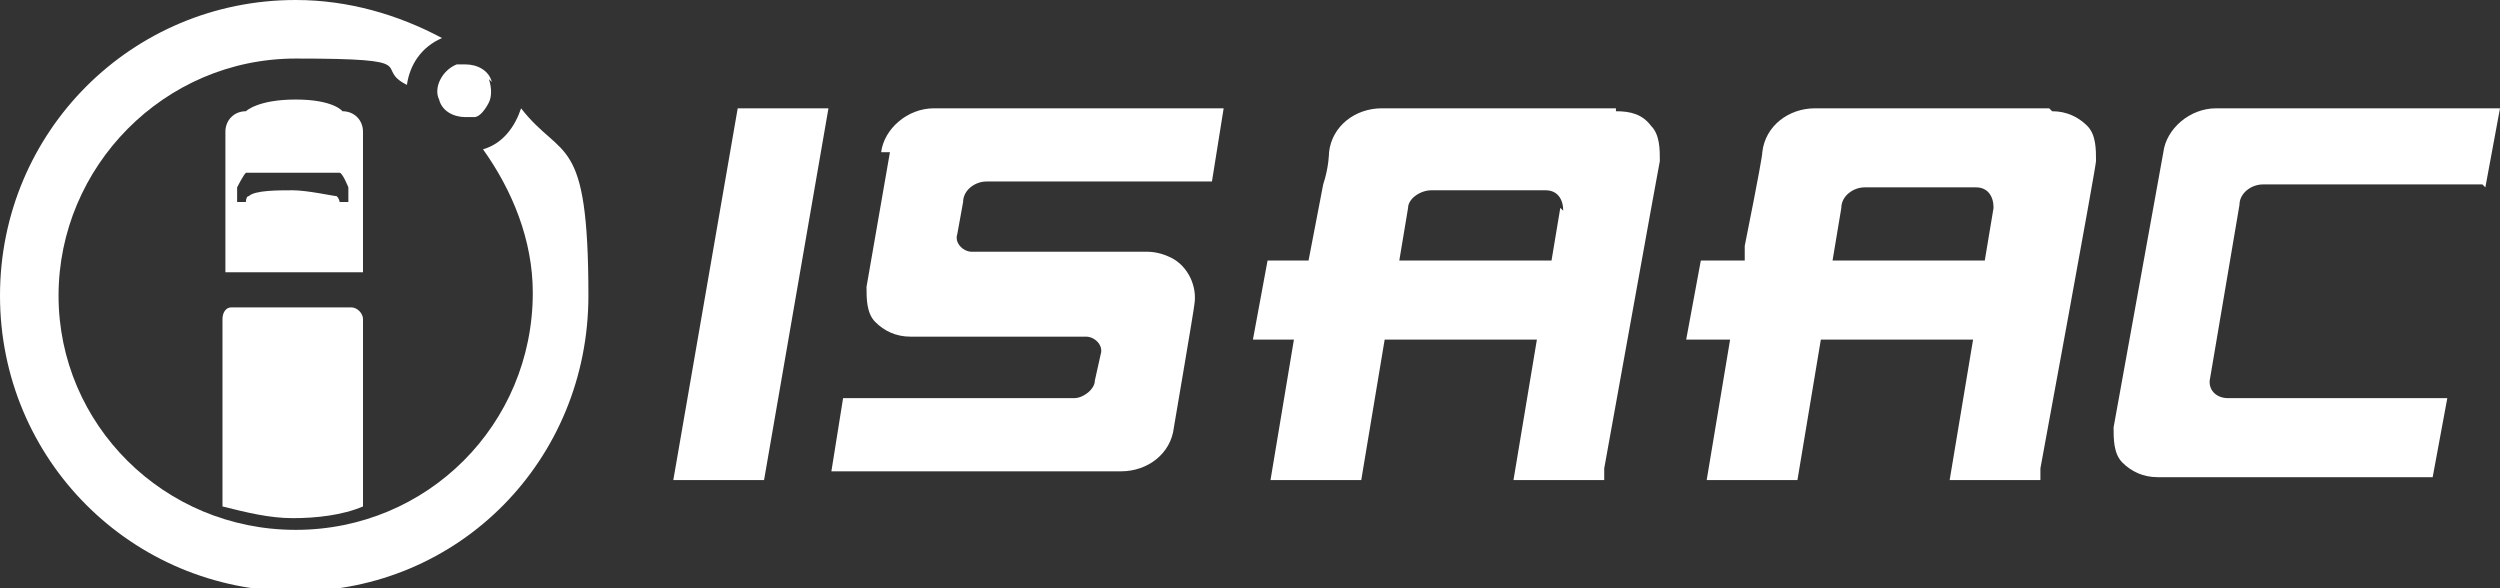
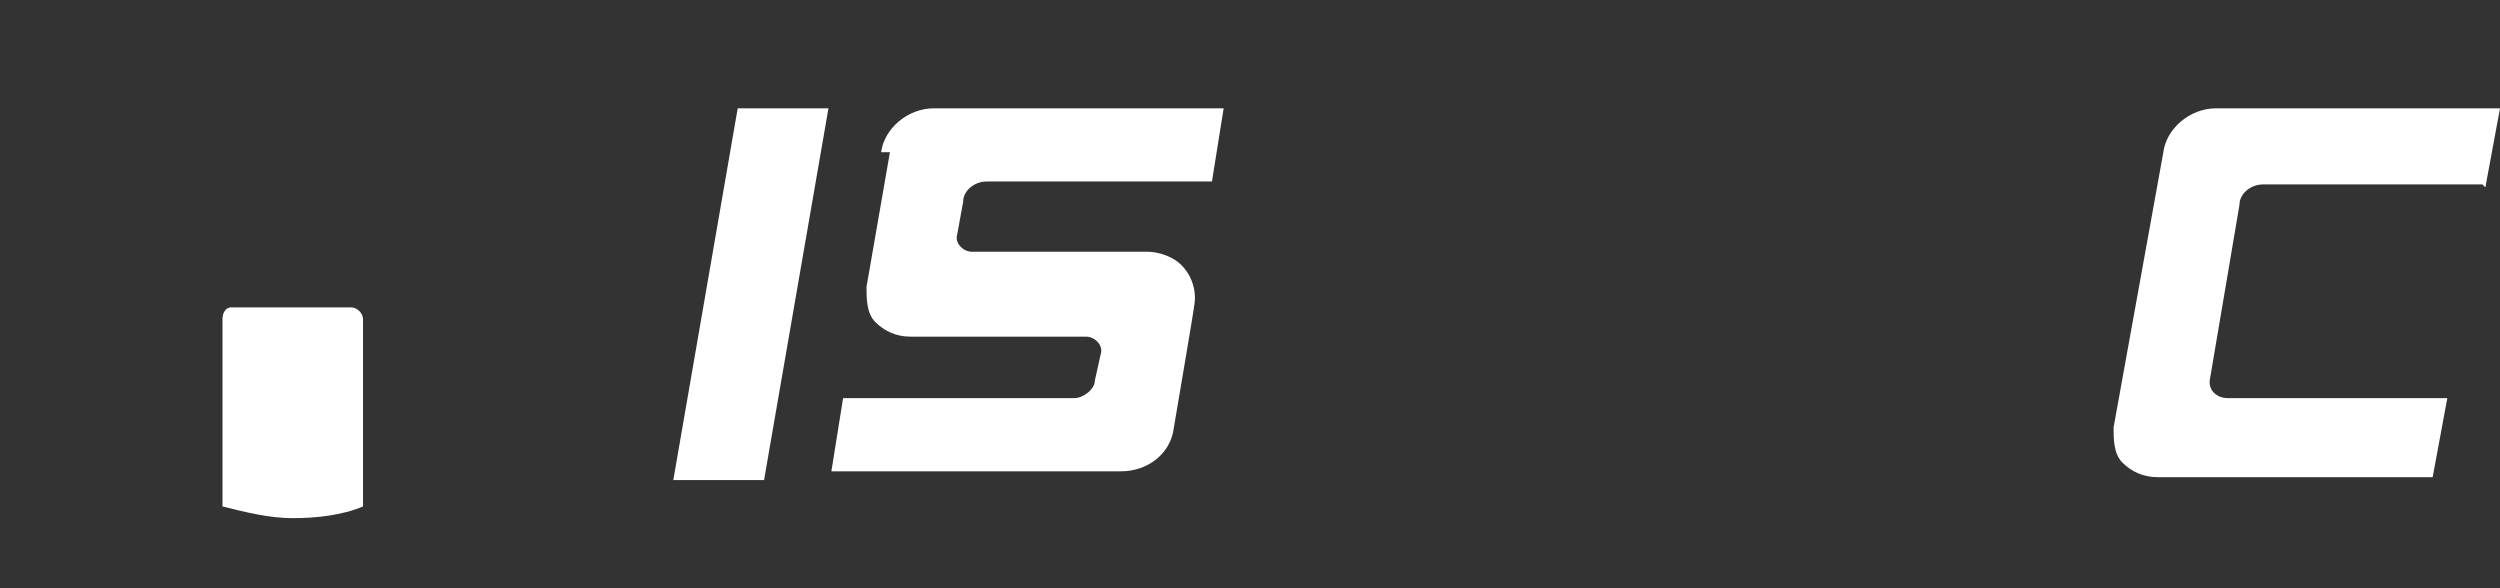
<svg xmlns="http://www.w3.org/2000/svg" version="1.1" viewBox="0 0 85.4 20.1">
  <rect x="0" y="0" width="85.4" height="20.1" fill="#333333" stroke="none" />
  <defs>
    <style>
      .cls-1 {
        fill: #fff;
      }
    </style>
  </defs>
  <g>
    <g id="b">
      <g id="c">
        <polygon class="cls-1" points="25.2 3.7 23 16.4 26.1 16.4 28.3 3.7 25.2 3.7 25.2 3.7" />
        <path class="cls-1" d="M30.4,5.2c0,0-.8,4.6-.8,4.6,0,.4,0,.9.3,1.2.3.3.7.5,1.2.5h6c.3,0,.6.3.5.6l-.2.9c0,.3-.4.6-.7.6h-7.8s0,0-.1,0l-.4,2.5s0,0,0,0h9.9c.9,0,1.7-.6,1.8-1.5,0,0,.7-4.1.7-4.2.1-.6-.2-1.3-.8-1.6-.2-.1-.5-.2-.8-.2h-6c-.3,0-.6-.3-.5-.6l.2-1.1c0-.4.4-.7.8-.7h7.7s0,0,0,0l.4-2.5s0,0,0,0h-9.9c-.9,0-1.7.7-1.8,1.5" />
-         <path class="cls-1" d="M53.3,7.1l-.3,1.8h-5.2l.3-1.8c0-.3.4-.6.8-.6h3.9c.4,0,.6.3.6.7M55.2,3.7h-8c-.9,0-1.7.6-1.8,1.5,0,0,0,.5-.2,1.1l-.5,2.6h-1.4l-.5,2.7h1.4l-.8,4.8h3.1l.8-4.8h5.2l-.8,4.8h3.1v-.4c1.8-10,1.9-10.5,1.9-10.5,0-.4,0-.9-.3-1.2-.3-.4-.7-.5-1.2-.5" />
-         <path class="cls-1" d="M68.1,7.1l-.3,1.8h-5.2l.3-1.8c0-.4.4-.7.8-.7h3.8c.4,0,.6.3.6.7M70,3.7h-8c-.9,0-1.7.6-1.8,1.5h0c0,.1-.1.7-.6,3.2v.5h-1.5l-.5,2.7h1.5l-.8,4.8h3.1l.8-4.8h5.2l-.8,4.8h3.1v-.4c0,0,1.9-10.3,1.9-10.5,0-.4,0-.9-.3-1.2-.3-.3-.7-.5-1.2-.5" />
        <path class="cls-1" d="M84.9,6.4l.5-2.7h-9.7c-.9,0-1.7.7-1.8,1.5,0,0-1.3,7.2-1.7,9.4,0,.4,0,.9.3,1.2.3.3.7.5,1.2.5h9.4l.5-2.7h-7.5c-.4,0-.7-.3-.6-.7l1-5.9c0-.4.4-.7.8-.7h7.5Z" />
        <path class="cls-1" d="M12.1,10.5h-4.2c-.2,0-.3.2-.3.4v6.4c.8.2,1.6.4,2.4.4s1.7-.1,2.4-.4v-6.4c0-.2-.2-.4-.4-.4h0Z" />
-         <path class="cls-1" d="M17.8,3.7c-.2.6-.6,1.2-1.3,1.4,0,0,0,0,0,0,1,1.4,1.7,3.1,1.7,4.9,0,4.5-3.6,8.1-8.1,8.1S2,14.5,2,10.1,5.6,2,10.1,2s2.6.3,3.8.9c.1-.7.5-1.3,1.2-1.6-1.5-.8-3.2-1.3-5-1.3C4.5,0,0,4.5,0,10.1s4.5,10.1,10.1,10.1,10-4.5,10-10.1-.9-4.6-2.3-6.4h0Z" />
-         <path class="cls-1" d="M16.8,2.8c-.1-.4-.5-.6-.9-.6s-.2,0-.3,0c-.5.2-.8.8-.6,1.2.1.4.5.6.9.6s.2,0,.3,0c.2,0,.4-.3.5-.5.1-.2.1-.5,0-.8h0Z" />
-         <path class="cls-1" d="M11.9,6.9h-.3s0-.1-.1-.2c-.1,0-1-.2-1.5-.2h0c-.5,0-1.3,0-1.5.2-.1,0-.1.2-.1.2h-.3s0-.5,0-.5c0,0,.2-.4.3-.5,0,0,1.3,0,1.6,0h0c.3,0,1.6,0,1.6,0,.1,0,.3.5.3.5v.5h0ZM11.7,3.8s-.3-.4-1.6-.4-1.7.4-1.7.4c-.4,0-.7.3-.7.7v4.8h4.7v-4.8c0-.4-.3-.7-.7-.7h0Z" />
      </g>
    </g>
  </g>
</svg>